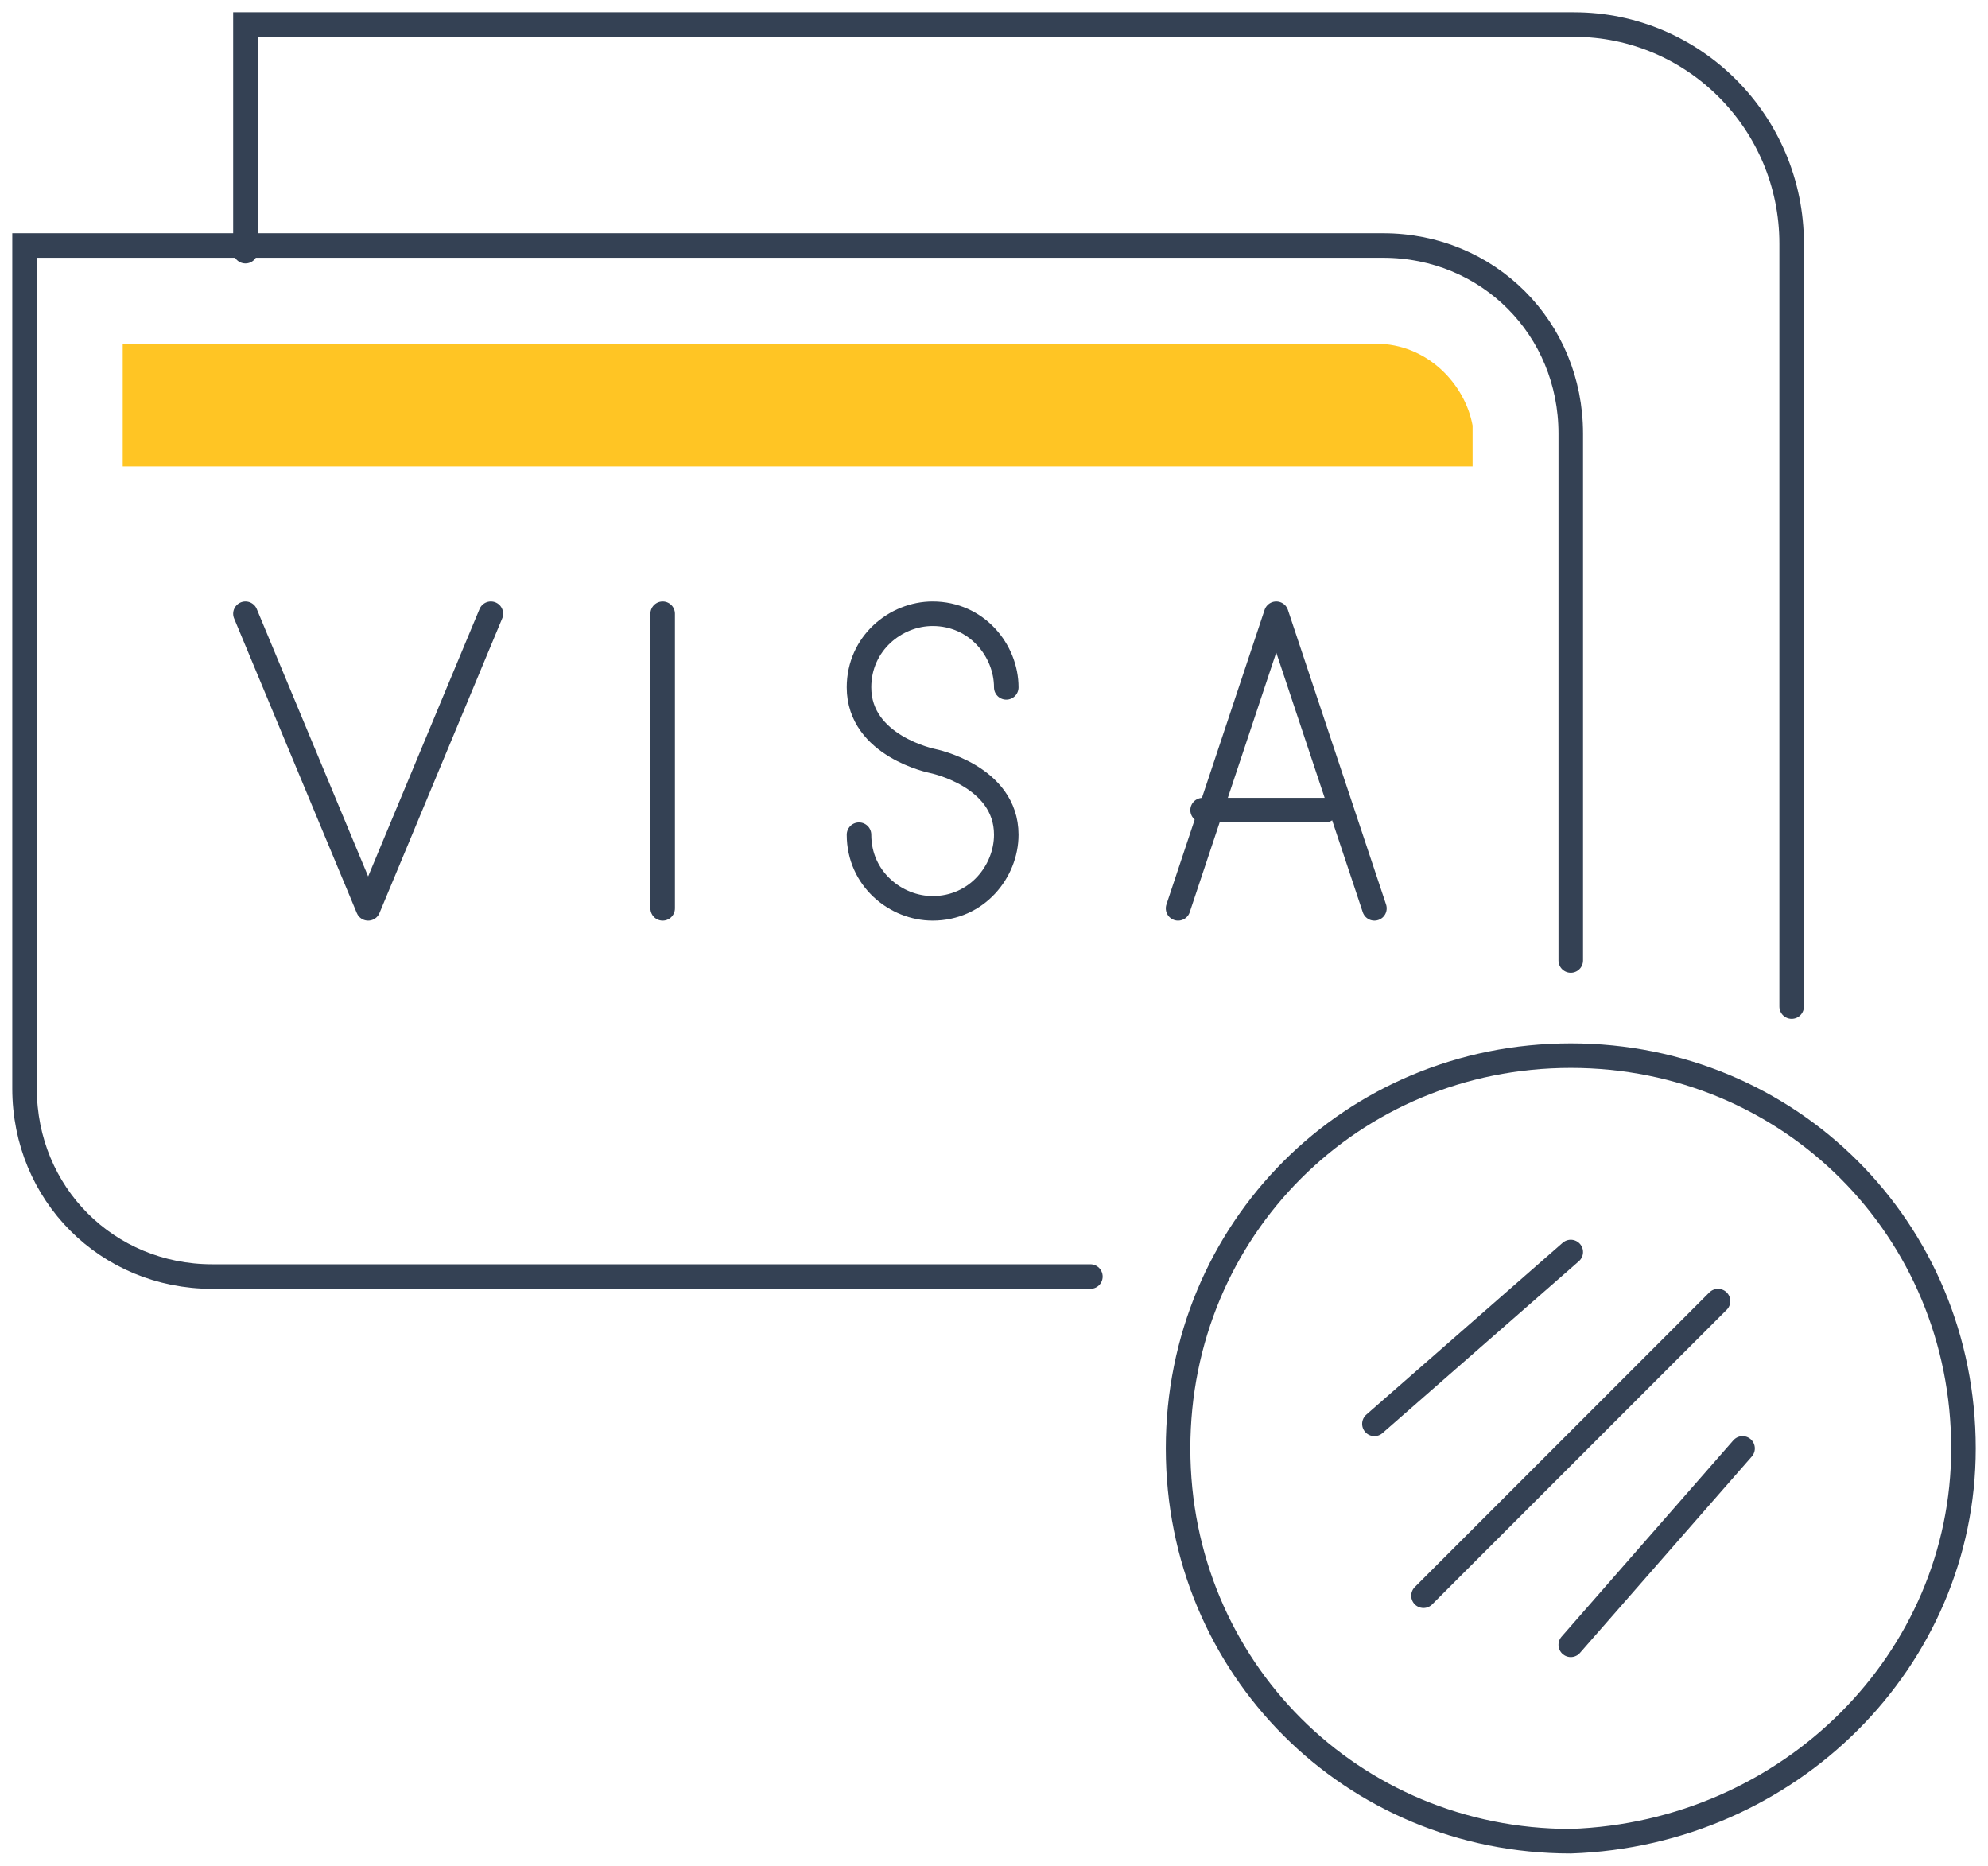
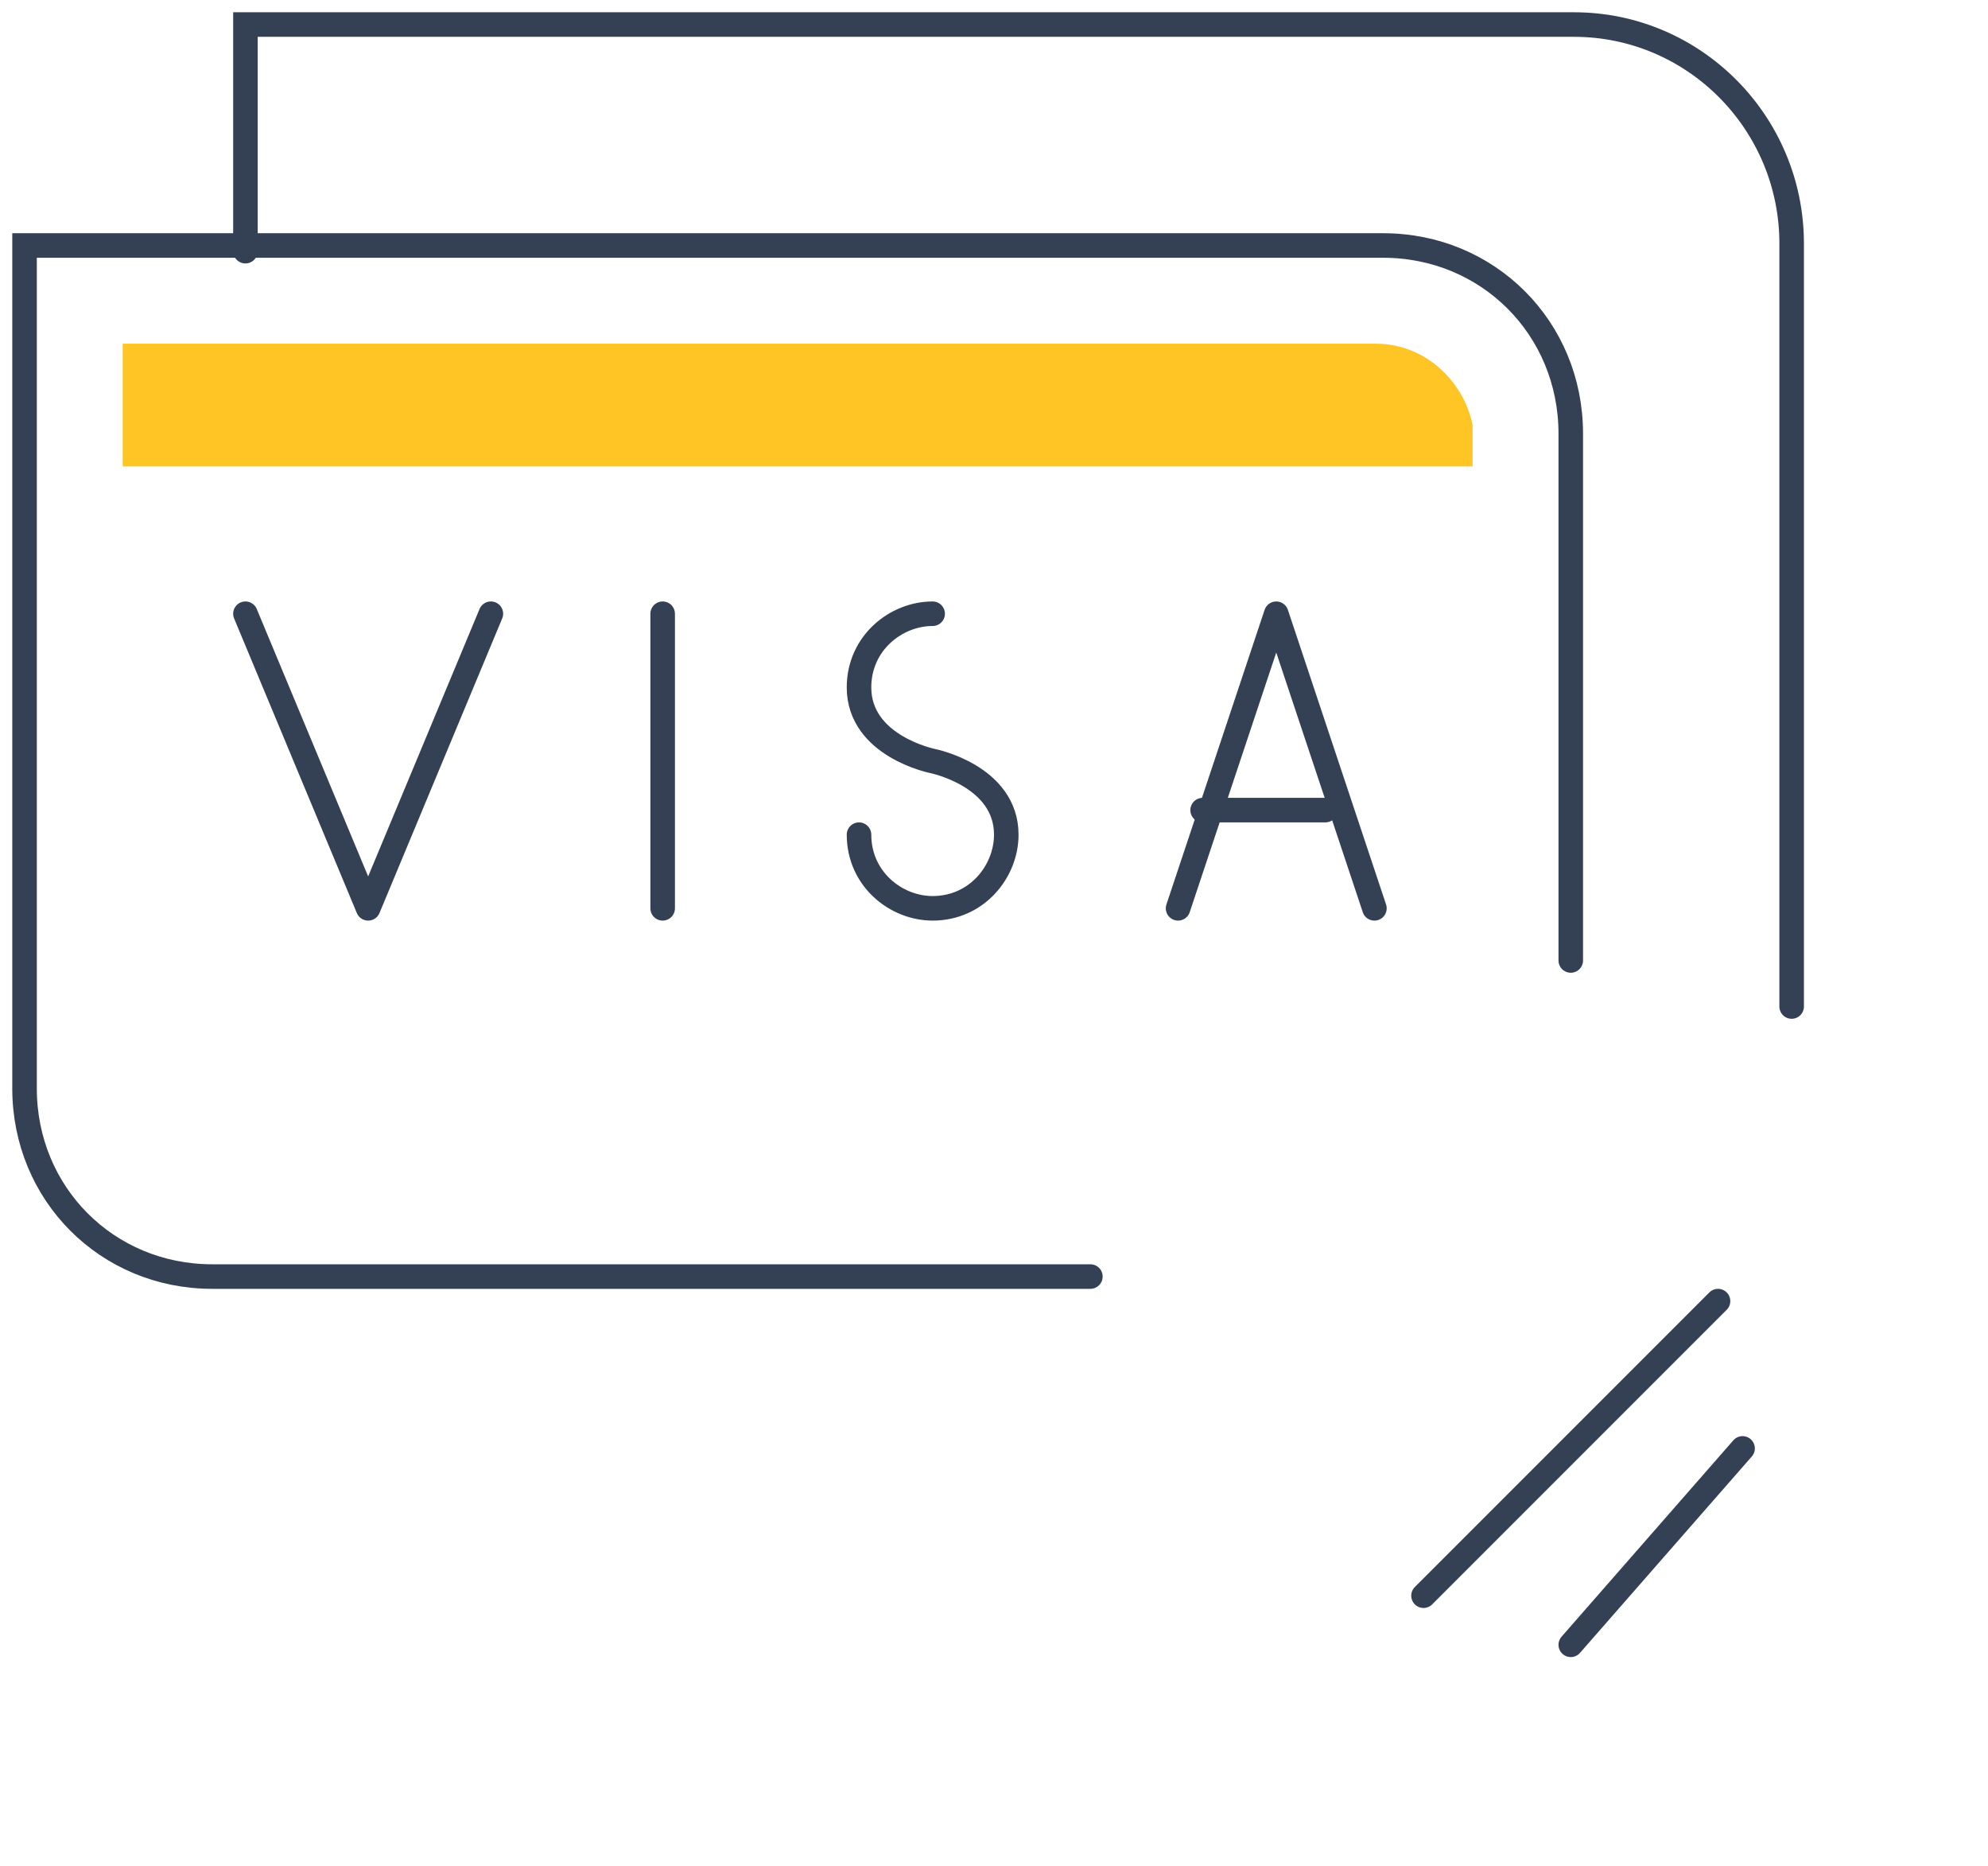
<svg xmlns="http://www.w3.org/2000/svg" width="81" height="76" viewBox="0 0 81 76" fill="none">
  <path d="M64 39.124V17.664C64 13.372 60.636 10 56.354 10H1V44.336C1 48.628 4.364 52 8.646 52H44.427" stroke="#344154" stroke-miterlimit="10" stroke-linecap="round" />
  <path d="M20 25L15 37L10 25" stroke="#344154" stroke-miterlimit="10" stroke-linecap="round" stroke-linejoin="round" />
  <path d="M27 25V37" stroke="#344154" stroke-miterlimit="10" stroke-linecap="round" stroke-linejoin="round" />
-   <path d="M35 34C35 35.8 36.5 37 38 37C39.8 37 41 35.5 41 34C41 31.6 38 31 38 31C38 31 35 30.4 35 28C35 26.2 36.5 25 38 25C39.8 25 41 26.5 41 28" stroke="#344154" stroke-miterlimit="10" stroke-linecap="round" stroke-linejoin="round" />
+   <path d="M35 34C35 35.8 36.5 37 38 37C39.8 37 41 35.5 41 34C41 31.6 38 31 38 31C38 31 35 30.4 35 28C35 26.2 36.5 25 38 25" stroke="#344154" stroke-miterlimit="10" stroke-linecap="round" stroke-linejoin="round" />
  <path d="M56 37L52 25L48 37" stroke="#344154" stroke-miterlimit="10" stroke-linecap="round" stroke-linejoin="round" />
  <path d="M49 33H54" stroke="#344154" stroke-miterlimit="10" stroke-linecap="round" stroke-linejoin="round" />
  <path d="M10 10.231V1H64.131C69.024 1 73 5 73 9.923V41" stroke="#344154" stroke-miterlimit="10" stroke-linecap="round" />
-   <path d="M80 59C80 50.077 72.923 43 64 43C55.077 43 48 50.077 48 59C48 67.923 55.077 75 64 75C72.923 74.692 80 67.615 80 59Z" stroke="#344154" stroke-miterlimit="10" stroke-linecap="round" />
  <path d="M58 65L70 53" stroke="#344154" stroke-miterlimit="10" stroke-linecap="round" />
  <path d="M64 67L71 59" stroke="#344154" stroke-miterlimit="10" stroke-linecap="round" />
-   <path d="M64 51L56 58" stroke="#344154" stroke-miterlimit="10" stroke-linecap="round" />
  <path d="M56.05 14H5V19H60V17.333C59.696 15.667 58.177 14 56.05 14Z" fill="#FFC524" />
</svg>